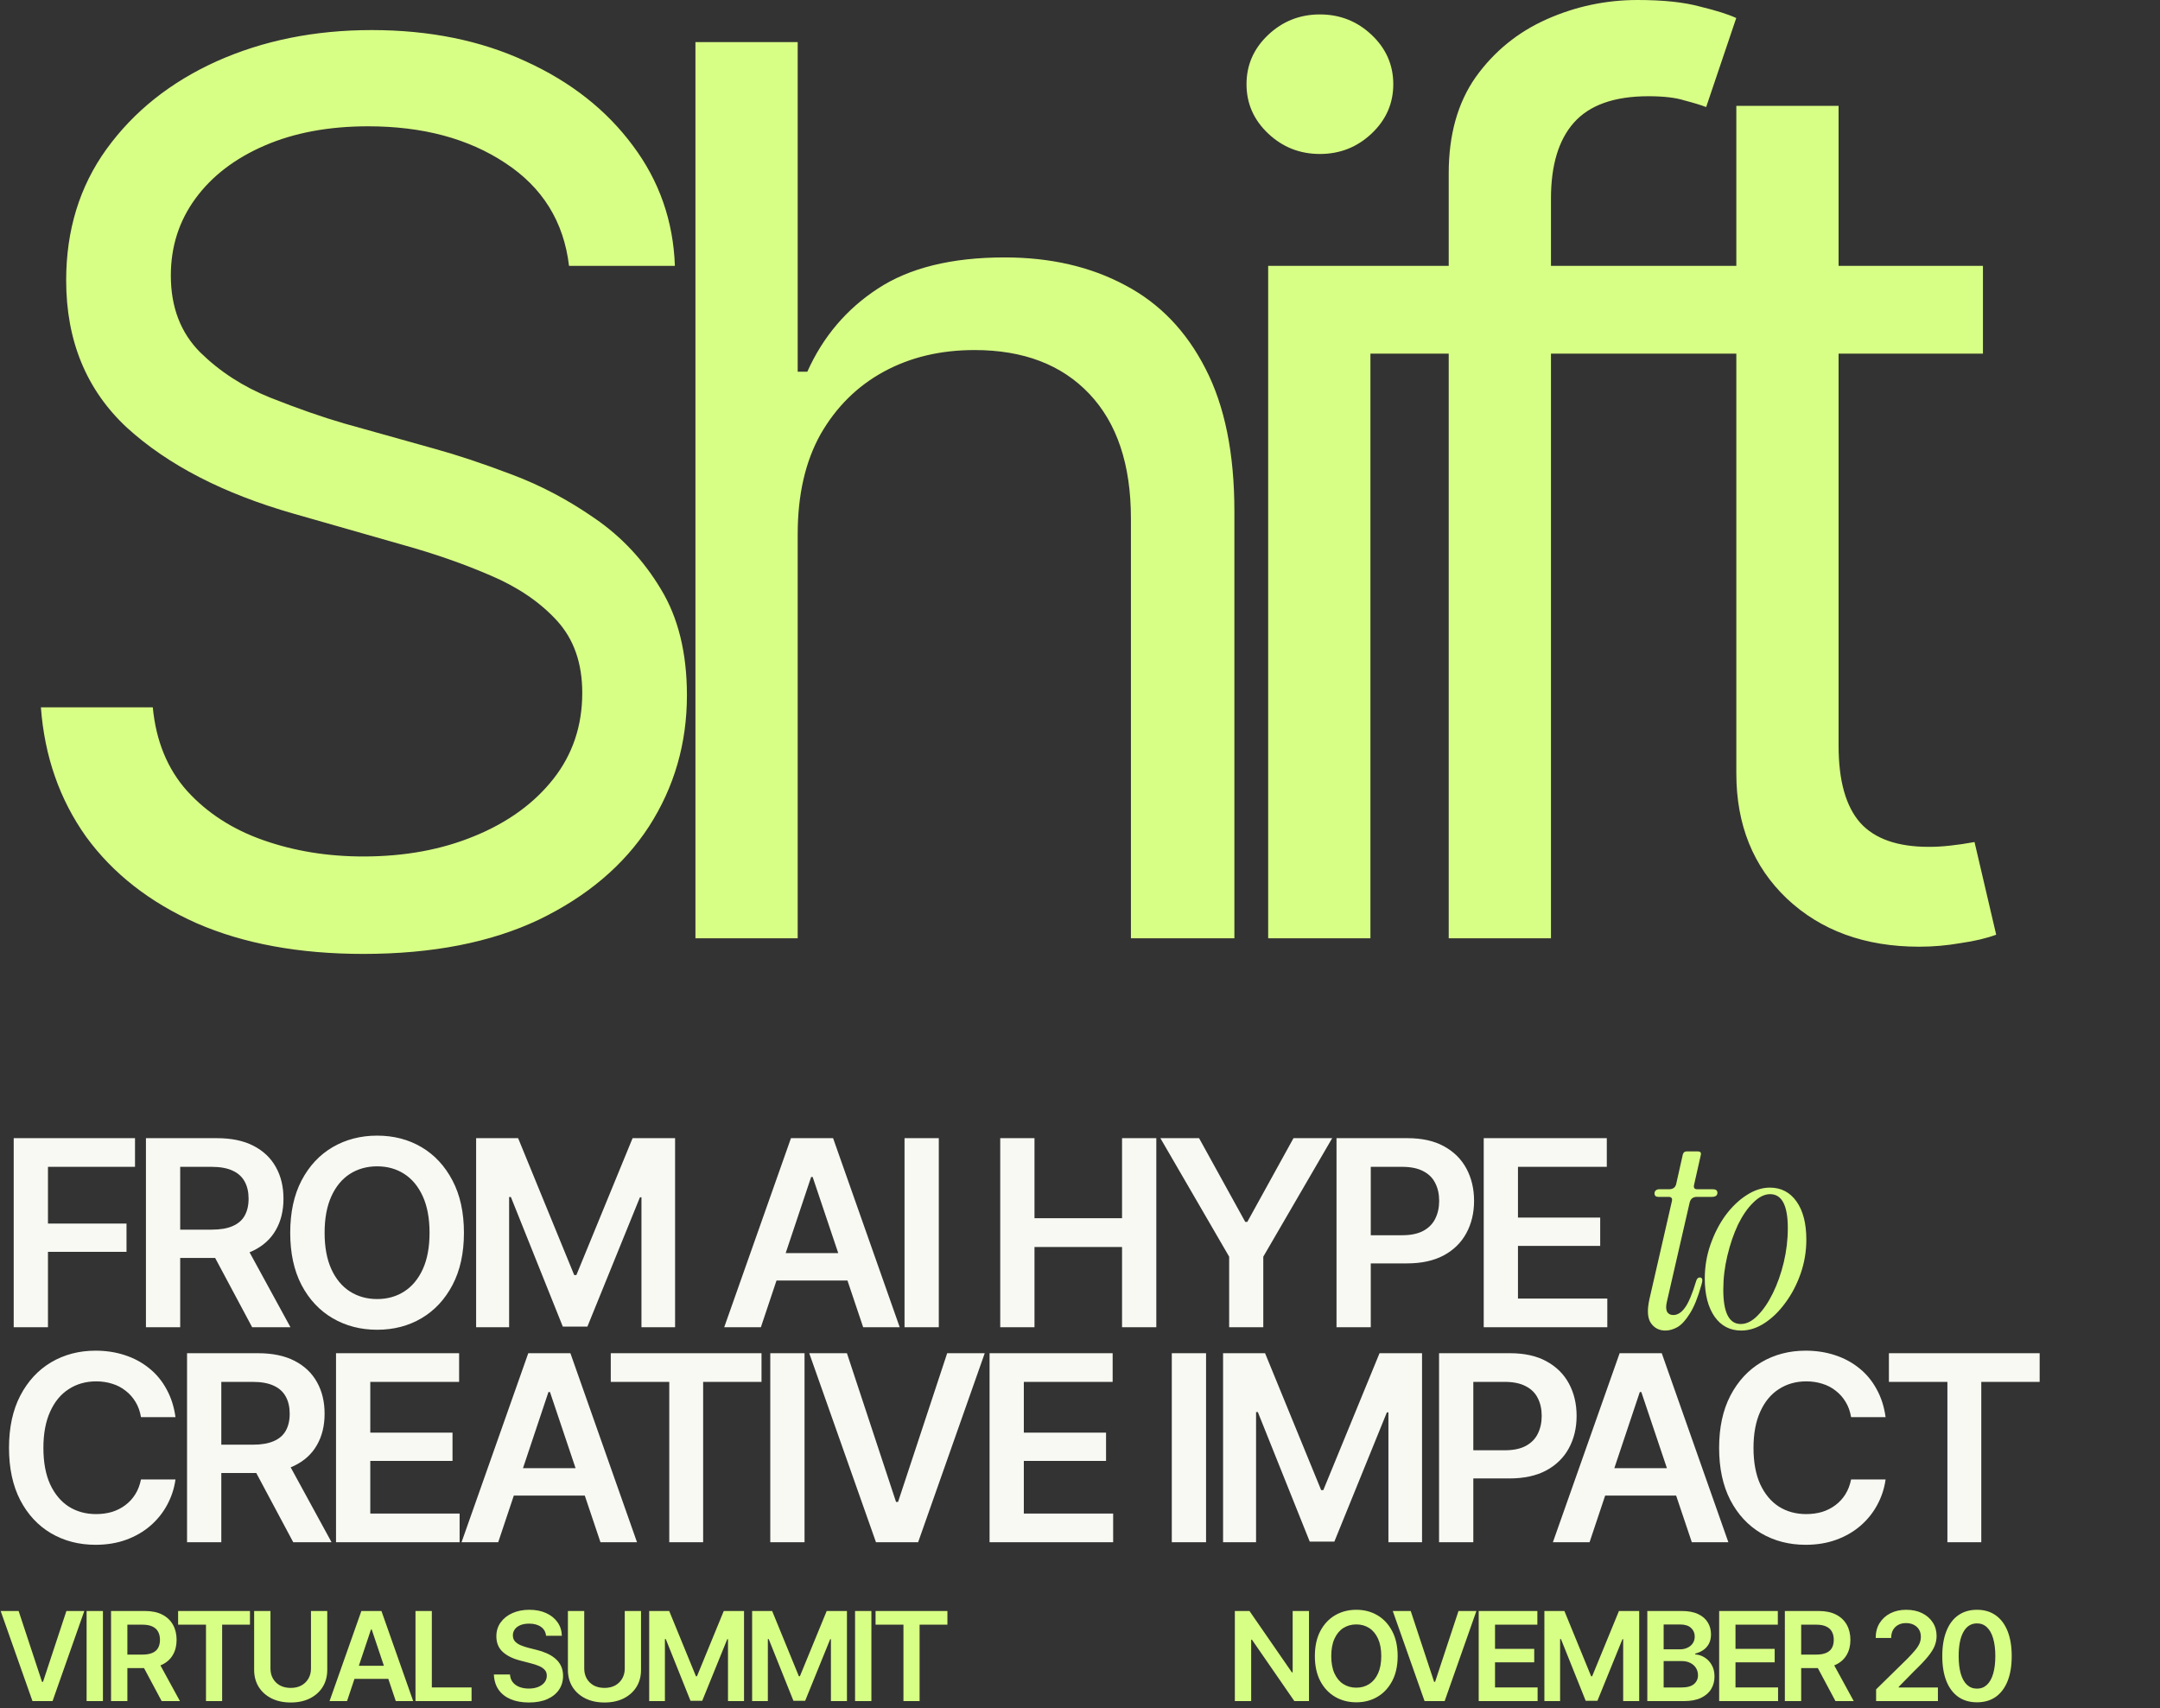
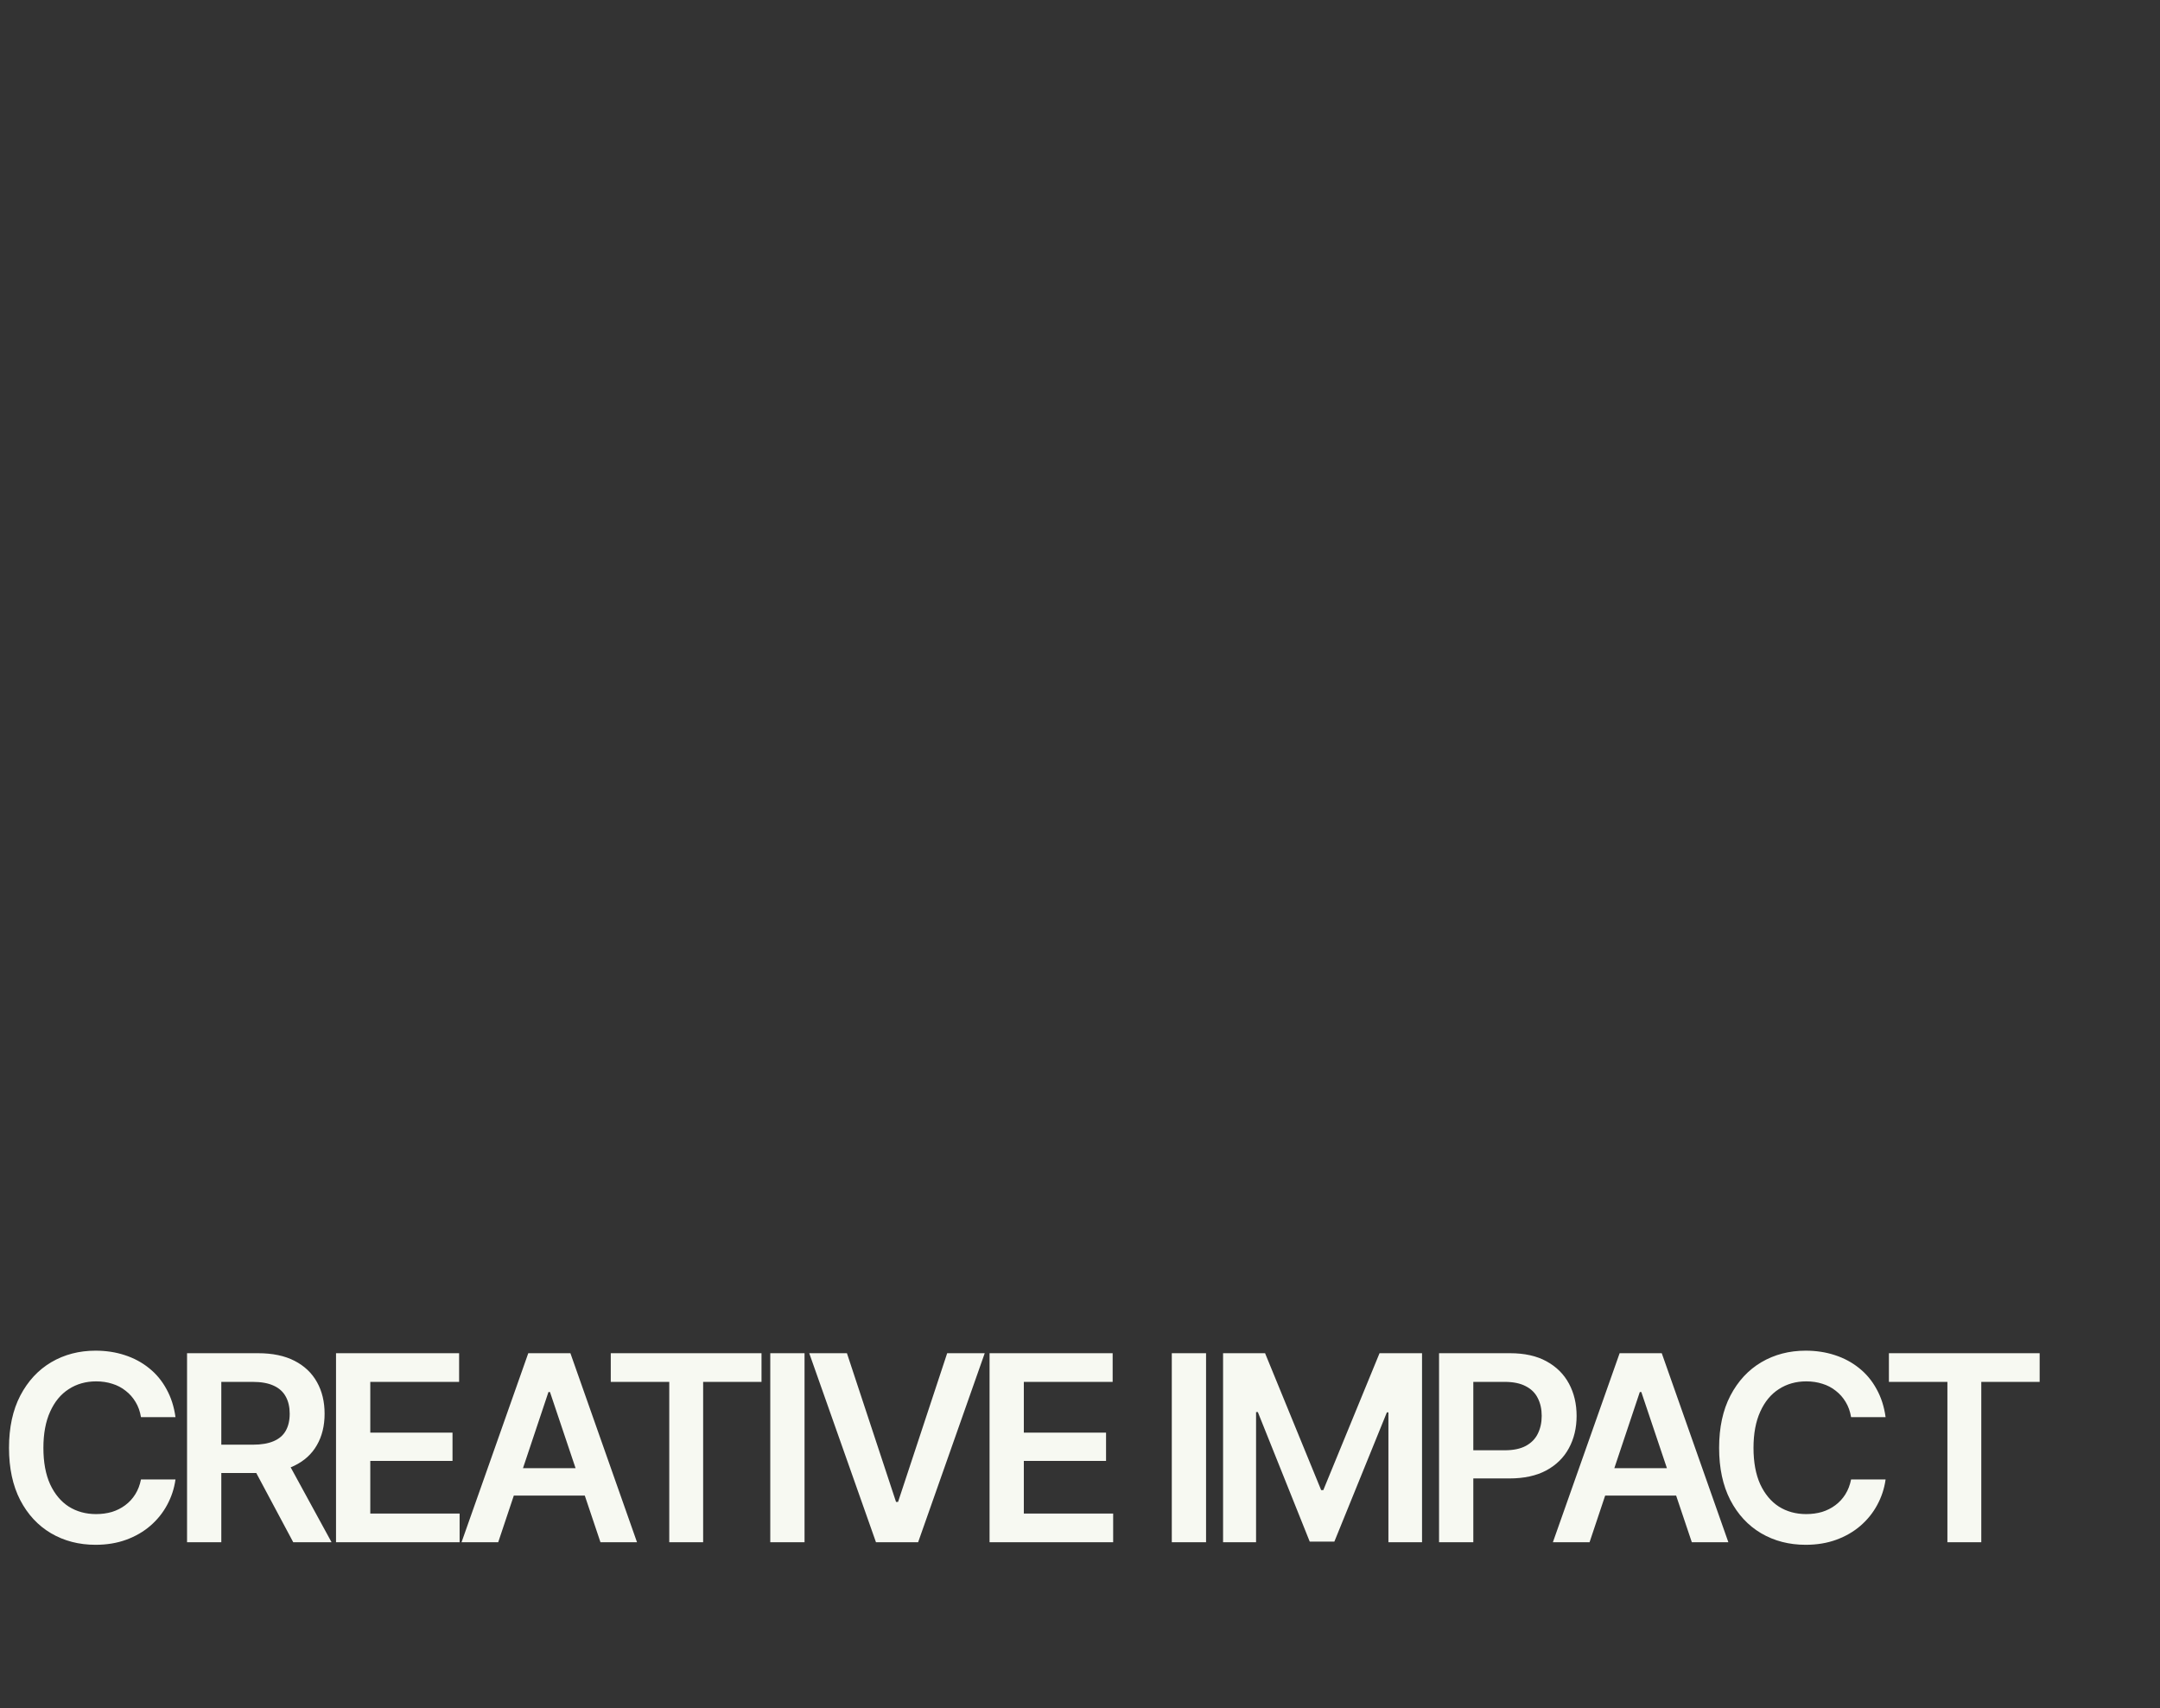
<svg xmlns="http://www.w3.org/2000/svg" fill="none" viewBox="0 0 435 344" height="344" width="435">
  <rect x="0" y="0" width="435" height="344" fill="#333333" stroke="none" />
-   <path fill="#D8FF85" d="M73.166 192.122C60.245 192.122 49.06 190.063 39.612 185.944C30.163 181.745 22.733 175.93 17.323 168.501C11.992 160.99 8.964 152.309 8.237 142.456H30.769C31.415 149.24 33.716 154.853 37.673 159.294C41.711 163.736 46.84 167.047 53.058 169.227C59.276 171.408 65.979 172.498 73.166 172.498C81.484 172.498 88.955 171.125 95.577 168.379C102.28 165.634 107.569 161.798 111.446 156.871C115.322 151.945 117.26 146.171 117.26 139.549C117.26 133.573 115.564 128.727 112.172 125.013C108.781 121.298 104.339 118.269 98.847 115.927C93.437 113.585 87.541 111.526 81.162 109.749L59.115 103.45C44.982 99.412 33.797 93.638 25.56 86.128C17.403 78.537 13.325 68.644 13.325 56.449C13.325 46.355 16.03 37.552 21.441 30.041C26.933 22.45 34.322 16.555 43.609 12.356C52.977 8.156 63.395 6.057 74.862 6.057C86.492 6.057 96.829 8.156 105.873 12.356C114.918 16.474 122.106 22.127 127.436 29.315C132.766 36.421 135.592 44.497 135.915 53.542H114.595C113.545 44.659 109.265 37.754 101.755 32.828C94.325 27.901 85.119 25.438 74.136 25.438C66.221 25.438 59.276 26.73 53.3 29.315C47.324 31.899 42.68 35.452 39.369 39.975C36.058 44.497 34.403 49.666 34.403 55.48C34.403 61.86 36.381 67.029 40.339 70.986C44.296 74.862 48.98 77.891 54.39 80.071C59.882 82.251 64.848 83.988 69.29 85.28L87.461 90.368C92.144 91.66 97.353 93.396 103.087 95.576C108.902 97.757 114.474 100.705 119.804 104.419C125.215 108.134 129.656 112.899 133.129 118.713C136.602 124.447 138.338 131.554 138.338 140.034C138.338 149.724 135.794 158.527 130.706 166.441C125.619 174.275 118.229 180.533 108.538 185.217C98.847 189.821 87.057 192.122 73.166 192.122ZM160.646 107.569V188.973H140.053V8.479H160.646V74.862H162.585C165.734 67.836 170.458 62.264 176.758 58.145C183.137 53.946 191.657 51.846 202.317 51.846C211.524 51.846 219.6 53.703 226.545 57.418C233.49 61.053 238.901 66.665 242.777 74.256C246.653 81.767 248.592 91.337 248.592 102.966V188.973H227.756V104.419C227.756 93.598 224.97 85.239 219.398 79.344C213.825 73.449 206.113 70.501 196.261 70.501C189.396 70.501 183.299 71.955 177.969 74.862C172.639 77.769 168.399 81.969 165.25 87.46C162.181 92.952 160.646 99.655 160.646 107.569ZM255.395 188.973V53.542H275.988V188.973H255.395ZM265.812 31.011C261.774 31.011 258.302 29.638 255.395 26.892C252.487 24.146 251.034 20.835 251.034 16.959C251.034 13.082 252.487 9.771 255.395 7.026C258.302 4.28 261.774 2.907 265.812 2.907C269.85 2.907 273.323 4.28 276.23 7.026C279.137 9.771 280.591 13.082 280.591 16.959C280.591 20.835 279.137 24.146 276.23 26.892C273.323 29.638 269.85 31.011 265.812 31.011ZM342.874 53.542V71.228H269.95V53.542H342.874ZM291.755 188.973V34.887C291.755 27.134 293.572 20.674 297.206 15.505C300.921 10.337 305.686 6.46 311.5 3.876C317.315 1.292 323.412 -0 329.792 -0C334.96 -0 339.16 0.444 342.39 1.332C345.701 2.14 348.124 2.907 349.658 3.634L343.601 21.562C342.551 21.158 341.098 20.714 339.24 20.23C337.464 19.664 335.041 19.381 331.972 19.381C325.108 19.381 320.101 21.158 316.951 24.712C313.882 28.184 312.348 33.272 312.348 39.975V188.973H291.755ZM399.343 53.542V71.228H329.327V53.542H399.343ZM349.678 21.32H370.271V150.209C370.271 157.235 371.724 162.403 374.632 165.714C377.539 168.945 382.142 170.56 388.441 170.56C389.814 170.56 391.227 170.479 392.681 170.318C394.215 170.156 395.871 169.914 397.648 169.591L402.008 188.246C400.07 188.973 397.688 189.538 394.861 189.942C392.116 190.426 389.33 190.669 386.503 190.669C375.601 190.669 366.717 187.438 359.853 180.978C353.069 174.517 349.678 166.118 349.678 155.781V21.32Z" />
-   <path fill="#F7F9F2" d="M2.76 267.307V229.231H27.19V235.006H9.66V246.429H25.478V252.127H9.66V267.307H2.76ZM29.39 267.307V229.231H43.674C46.605 229.231 49.058 229.742 51.034 230.764C53.027 231.786 54.535 233.217 55.557 235.057C56.579 236.88 57.09 239.001 57.09 241.42C57.09 243.856 56.571 245.969 55.532 247.758C54.51 249.546 52.993 250.926 50.983 251.897C48.973 252.868 46.502 253.354 43.572 253.354H33.427V247.655H42.627C44.347 247.655 45.753 247.417 46.843 246.94C47.95 246.463 48.76 245.764 49.271 244.844C49.799 243.907 50.063 242.766 50.063 241.42C50.063 240.074 49.799 238.924 49.271 237.97C48.743 236.999 47.934 236.267 46.843 235.773C45.753 235.261 44.339 235.006 42.601 235.006H36.289V267.307H29.39ZM50.779 267.307L41.553 250.032H49.066L58.496 267.307H50.779ZM75.952 267.818C72.629 267.818 69.64 267.043 66.982 265.492C64.341 263.942 62.255 261.71 60.721 258.797C59.205 255.884 58.447 252.383 58.447 248.294C58.447 244.188 59.205 240.679 60.721 237.766C62.255 234.836 64.341 232.595 66.982 231.045C69.64 229.495 72.629 228.72 75.952 228.72C79.291 228.72 82.272 229.495 84.896 231.045C87.519 232.595 89.598 234.836 91.131 237.766C92.664 240.679 93.431 244.188 93.431 248.294C93.431 252.383 92.664 255.884 91.131 258.797C89.598 261.71 87.519 263.942 84.896 265.492C82.272 267.043 79.291 267.818 75.952 267.818ZM75.952 261.634C78.013 261.634 79.836 261.122 81.42 260.1C83.005 259.078 84.248 257.579 85.151 255.603C86.054 253.61 86.505 251.173 86.505 248.294C86.505 245.398 86.054 242.953 85.151 240.96C84.248 238.967 83.005 237.459 81.42 236.437C79.836 235.415 78.013 234.904 75.952 234.904C73.89 234.904 72.059 235.415 70.457 236.437C68.873 237.459 67.629 238.967 66.727 240.96C65.824 242.953 65.372 245.398 65.372 248.294C65.372 251.173 65.824 253.61 66.727 255.603C67.629 257.579 68.873 259.078 70.457 260.1C72.059 261.122 73.89 261.634 75.952 261.634ZM95.886 229.231H104.345L115.64 256.804H116.074L127.395 229.231H135.955V267.307H129.183V241.139H128.877L118.297 267.179H113.34L102.888 241.088H102.53V267.307H95.886V229.231ZM153.234 267.307H145.849L159.29 229.231H167.774L181.191 267.307H173.831L163.66 237.05H163.354L153.234 267.307ZM153.49 252.383H173.55V257.903H153.49V252.383ZM189.063 229.231V267.307H182.164V229.231H189.063ZM201.436 267.307V229.231H208.335V245.355H225.968V229.231H232.868V267.307H225.968V251.156H208.335V267.307H201.436ZM233.687 229.231H241.481L250.783 246.097H251.192L260.494 229.231H268.288L254.412 253.098V267.307H247.538V253.098L233.687 229.231ZM269.159 267.307V229.231H283.444C286.374 229.231 288.827 229.776 290.803 230.866C292.797 231.956 294.304 233.456 295.326 235.364C296.349 237.272 296.86 239.435 296.86 241.855C296.86 244.291 296.34 246.463 295.301 248.371C294.279 250.262 292.762 251.753 290.752 252.843C288.742 253.916 286.272 254.453 283.341 254.453H273.886V248.78H282.396C284.117 248.78 285.522 248.49 286.612 247.911C287.72 247.315 288.529 246.497 289.04 245.458C289.568 244.401 289.832 243.2 289.832 241.855C289.832 240.492 289.568 239.299 289.04 238.277C288.529 237.238 287.72 236.437 286.612 235.875C285.522 235.296 284.108 235.006 282.37 235.006H276.058V267.307H269.159ZM298.804 267.307V229.231H323.592V235.006H305.704V245.228H322.263V250.926H305.704V261.531H323.694V267.307H298.804Z" />
  <path fill="#F7F9F2" d="M19.242 311.128C15.903 311.128 12.914 310.353 10.273 308.803C7.649 307.253 5.579 305.021 4.063 302.108C2.564 299.194 1.814 295.693 1.814 291.605C1.814 287.499 2.572 283.99 4.089 281.076C5.622 278.146 7.7 275.906 10.324 274.356C12.965 272.805 15.937 272.03 19.242 272.03C21.338 272.03 23.297 272.328 25.12 272.925C26.96 273.521 28.595 274.398 30.026 275.557C31.457 276.698 32.624 278.104 33.527 279.773C34.447 281.426 35.052 283.308 35.342 285.421H28.391C28.203 284.262 27.837 283.24 27.292 282.354C26.764 281.468 26.099 280.719 25.299 280.105C24.515 279.475 23.621 279.006 22.616 278.7C21.61 278.376 20.529 278.214 19.37 278.214C17.292 278.214 15.452 278.734 13.851 279.773C12.249 280.795 10.997 282.311 10.094 284.322C9.191 286.315 8.74 288.743 8.74 291.605C8.74 294.501 9.191 296.946 10.094 298.939C11.014 300.915 12.266 302.414 13.851 303.436C15.452 304.442 17.283 304.944 19.345 304.944C20.486 304.944 21.551 304.799 22.539 304.51C23.527 304.203 24.421 303.752 25.222 303.155C26.04 302.542 26.713 301.809 27.241 300.958C27.786 300.089 28.169 299.092 28.391 297.968H35.342C35.086 299.791 34.524 301.503 33.655 303.104C32.803 304.689 31.679 306.086 30.282 307.295C28.902 308.488 27.284 309.425 25.427 310.106C23.57 310.788 21.508 311.128 19.242 311.128ZM37.669 310.617V272.541H51.954C54.884 272.541 57.337 273.052 59.314 274.074C61.307 275.097 62.815 276.528 63.837 278.368C64.859 280.19 65.37 282.311 65.37 284.731C65.37 287.167 64.85 289.279 63.811 291.068C62.789 292.857 61.273 294.237 59.263 295.208C57.252 296.179 54.782 296.665 51.852 296.665H41.707V290.966H50.906C52.627 290.966 54.032 290.727 55.123 290.25C56.23 289.773 57.039 289.075 57.55 288.155C58.078 287.218 58.343 286.077 58.343 284.731C58.343 283.385 58.078 282.235 57.55 281.281C57.022 280.31 56.213 279.577 55.123 279.083C54.032 278.572 52.618 278.316 50.881 278.316H44.569V310.617H37.669ZM59.058 310.617L49.833 293.342H57.346L66.775 310.617H59.058ZM67.672 310.617V272.541H92.46V278.316H74.572V288.538H91.131V294.237H74.572V304.842H92.562V310.617H67.672ZM100.332 310.617H92.947L106.389 272.541H114.873L128.289 310.617H120.929L110.759 280.361H110.452L100.332 310.617ZM100.588 295.693H120.648V301.213H100.588V295.693ZM123.001 278.316V272.541H153.36V278.316H141.605V310.617H134.782V278.316H123.001ZM162.025 272.541V310.617H155.125V272.541H162.025ZM170.562 272.541L180.451 302.491H180.86L190.75 272.541H198.314L184.898 310.617H176.414L162.972 272.541H170.562ZM199.287 310.617V272.541H224.075V278.316H206.187V288.538H222.746V294.237H206.187V304.842H224.177V310.617H199.287ZM242.887 272.541V310.617H235.987V272.541H242.887ZM246.313 272.541H254.772L266.067 300.114H266.501L277.822 272.541H286.382V310.617H279.611V284.45H279.304L268.724 310.489H263.767L253.315 284.398H252.957V310.617H246.313V272.541ZM289.809 310.617V272.541H304.094C307.024 272.541 309.477 273.086 311.453 274.177C313.446 275.267 314.954 276.766 315.976 278.674C316.999 280.582 317.51 282.746 317.51 285.165C317.51 287.601 316.99 289.773 315.951 291.681C314.929 293.572 313.412 295.063 311.402 296.153C309.392 297.227 306.922 297.763 303.991 297.763H294.536V292.09H303.046C304.767 292.09 306.172 291.801 307.262 291.221C308.37 290.625 309.179 289.807 309.69 288.768C310.218 287.712 310.482 286.511 310.482 285.165C310.482 283.802 310.218 282.61 309.69 281.587C309.179 280.548 308.37 279.748 307.262 279.185C306.172 278.606 304.758 278.316 303.02 278.316H296.708V310.617H289.809ZM320.118 310.617H312.733L326.175 272.541H334.659L348.075 310.617H340.715L330.544 280.361H330.238L320.118 310.617ZM320.374 295.693H340.434V301.213H320.374V295.693ZM363.639 311.128C360.3 311.128 357.31 310.353 354.67 308.803C352.046 307.253 349.976 305.021 348.46 302.108C346.961 299.194 346.211 295.693 346.211 291.605C346.211 287.499 346.969 283.99 348.486 281.076C350.019 278.146 352.097 275.906 354.721 274.356C357.361 272.805 360.334 272.03 363.639 272.03C365.735 272.03 367.694 272.328 369.517 272.925C371.357 273.521 372.992 274.398 374.423 275.557C375.854 276.698 377.021 278.104 377.924 279.773C378.844 281.426 379.449 283.308 379.739 285.421H372.788C372.6 284.262 372.234 283.24 371.689 282.354C371.161 281.468 370.496 280.719 369.696 280.105C368.912 279.475 368.018 279.006 367.012 278.7C366.007 278.376 364.926 278.214 363.767 278.214C361.689 278.214 359.849 278.734 358.247 279.773C356.646 280.795 355.394 282.311 354.491 284.322C353.588 286.315 353.136 288.743 353.136 291.605C353.136 294.501 353.588 296.946 354.491 298.939C355.411 300.915 356.663 302.414 358.247 303.436C359.849 304.442 361.68 304.944 363.742 304.944C364.883 304.944 365.948 304.799 366.936 304.51C367.924 304.203 368.818 303.752 369.619 303.155C370.437 302.542 371.11 301.809 371.638 300.958C372.183 300.089 372.566 299.092 372.788 297.968H379.739C379.483 299.791 378.921 301.503 378.052 303.104C377.2 304.689 376.076 306.086 374.679 307.295C373.299 308.488 371.68 309.425 369.823 310.106C367.967 310.788 365.905 311.128 363.639 311.128ZM380.405 278.316V272.541H410.764V278.316H399.009V310.617H392.186V278.316H380.405Z" />
-   <path fill="#D8FF85" d="M3.751 324.461L8.464 338.734H8.659L13.373 324.461H16.978L10.584 342.607H6.54L0.134 324.461H3.751ZM20.73 324.461V342.607H17.441V324.461H20.73ZM22.363 342.607V324.461H29.171C30.567 324.461 31.737 324.704 32.678 325.191C33.628 325.678 34.347 326.361 34.834 327.237C35.321 328.106 35.565 329.117 35.565 330.27C35.565 331.431 35.317 332.438 34.822 333.29C34.335 334.143 33.612 334.801 32.654 335.263C31.696 335.726 30.519 335.958 29.122 335.958H24.287V333.242H28.672C29.492 333.242 30.161 333.128 30.681 332.901C31.209 332.673 31.595 332.34 31.838 331.902C32.09 331.455 32.216 330.911 32.216 330.27C32.216 329.629 32.09 329.081 31.838 328.626C31.586 328.163 31.201 327.814 30.681 327.578C30.161 327.335 29.488 327.213 28.659 327.213H25.651V342.607H22.363ZM32.557 342.607L28.16 334.374H31.741L36.235 342.607H32.557ZM35.87 327.213V324.461H50.339V327.213H44.737V342.607H41.485V327.213H35.87ZM62.629 324.461H65.905V336.311C65.905 337.61 65.6 338.755 64.992 339.745C64.383 340.728 63.526 341.499 62.422 342.059C61.318 342.611 60.026 342.888 58.549 342.888C57.071 342.888 55.78 342.611 54.676 342.059C53.572 341.499 52.711 340.728 52.094 339.745C51.485 338.755 51.181 337.61 51.181 336.311V324.461H54.469V336.043C54.469 336.806 54.635 337.48 54.968 338.065C55.301 338.649 55.772 339.112 56.381 339.453C56.998 339.786 57.721 339.952 58.549 339.952C59.377 339.952 60.096 339.786 60.705 339.453C61.313 339.112 61.784 338.649 62.117 338.065C62.458 337.48 62.629 336.806 62.629 336.043V324.461ZM69.888 342.607H66.369L72.775 324.461H76.818L83.212 342.607H79.705L74.858 328.187H74.711L69.888 342.607ZM70.01 335.495H79.571V338.126H70.01V335.495ZM83.676 342.607V324.461H86.965V339.855H94.966V342.607H83.676ZM106.526 342.888C105.113 342.888 103.887 342.668 102.848 342.23C101.809 341.791 100.997 341.154 100.412 340.318C99.828 339.473 99.511 338.45 99.462 337.249H102.702C102.751 337.882 102.945 338.41 103.287 338.832C103.628 339.246 104.074 339.559 104.626 339.77C105.186 339.981 105.808 340.086 106.49 340.086C107.204 340.086 107.833 339.977 108.377 339.758C108.921 339.538 109.348 339.234 109.656 338.844C109.965 338.454 110.119 338 110.119 337.48C110.119 337.009 109.981 336.623 109.705 336.323C109.429 336.014 109.047 335.755 108.56 335.544C108.073 335.332 107.5 335.146 106.843 334.983L104.785 334.447C103.291 334.066 102.113 333.485 101.253 332.706C100.392 331.918 99.962 330.871 99.962 329.564C99.962 328.492 100.25 327.558 100.826 326.762C101.403 325.959 102.19 325.333 103.189 324.887C104.196 324.44 105.333 324.217 106.599 324.217C107.89 324.217 109.023 324.44 109.997 324.887C110.972 325.333 111.735 325.95 112.287 326.738C112.839 327.526 113.127 328.431 113.152 329.454H109.973C109.892 328.675 109.547 328.074 108.938 327.651C108.337 327.221 107.545 327.006 106.563 327.006C105.881 327.006 105.292 327.107 104.797 327.31C104.31 327.513 103.936 327.794 103.676 328.151C103.416 328.508 103.287 328.914 103.287 329.369C103.287 329.872 103.437 330.286 103.737 330.611C104.046 330.928 104.435 331.183 104.906 331.378C105.385 331.573 105.873 331.736 106.368 331.865L108.061 332.292C108.743 332.454 109.4 332.673 110.034 332.949C110.667 333.217 111.235 333.558 111.739 333.972C112.25 334.378 112.652 334.874 112.945 335.458C113.245 336.043 113.395 336.729 113.395 337.517C113.395 338.572 113.123 339.506 112.579 340.318C112.035 341.122 111.252 341.751 110.229 342.206C109.206 342.66 107.971 342.888 106.526 342.888ZM125.819 324.461H129.095V336.311C129.095 337.61 128.791 338.755 128.182 339.745C127.573 340.728 126.716 341.499 125.612 342.059C124.508 342.611 123.217 342.888 121.739 342.888C120.261 342.888 118.97 342.611 117.866 342.059C116.762 341.499 115.901 340.728 115.284 339.745C114.675 338.755 114.37 337.61 114.37 336.311V324.461H117.659V336.043C117.659 336.806 117.825 337.48 118.158 338.065C118.491 338.649 118.962 339.112 119.571 339.453C120.188 339.786 120.911 339.952 121.739 339.952C122.567 339.952 123.286 339.786 123.895 339.453C124.503 339.112 124.974 338.649 125.307 338.065C125.648 337.48 125.819 336.806 125.819 336.043V324.461ZM130.74 324.461H134.771L140.155 337.602H140.362L145.757 324.461H149.837V342.607H146.61V330.136H146.463L141.421 342.547H139.058L134.077 330.112H133.907V342.607H130.74V324.461ZM151.47 324.461H155.501L160.884 337.602H161.091L166.487 324.461H170.567V342.607H167.339V330.136H167.193L162.151 342.547H159.788L154.807 330.112H154.636V342.607H151.47V324.461ZM175.488 324.461V342.607H172.2V324.461H175.488ZM176.329 327.213V324.461H190.798V327.213H185.196V342.607H181.944V327.213H176.329Z" />
-   <path fill="#D8FF85" d="M263.617 324.461V342.607H260.669L252.132 330.246H251.973V342.607H248.685V324.461H251.632L260.17 336.822H260.328V324.461H263.617ZM273.142 342.851C271.558 342.851 270.133 342.482 268.867 341.743C267.608 341.004 266.614 339.94 265.883 338.552C265.16 337.163 264.799 335.495 264.799 333.546C264.799 331.589 265.16 329.917 265.883 328.528C266.614 327.132 267.608 326.064 268.867 325.325C270.133 324.586 271.558 324.217 273.142 324.217C274.733 324.217 276.154 324.586 277.404 325.325C278.655 326.064 279.645 327.132 280.376 328.528C281.107 329.917 281.472 331.589 281.472 333.546C281.472 335.495 281.107 337.163 280.376 338.552C279.645 339.94 278.655 341.004 277.404 341.743C276.154 342.482 274.733 342.851 273.142 342.851ZM273.142 339.904C274.124 339.904 274.993 339.66 275.748 339.173C276.503 338.686 277.096 337.971 277.526 337.029C277.956 336.079 278.172 334.918 278.172 333.546C278.172 332.166 277.956 331.001 277.526 330.051C277.096 329.101 276.503 328.382 275.748 327.895C274.993 327.408 274.124 327.164 273.142 327.164C272.159 327.164 271.286 327.408 270.523 327.895C269.768 328.382 269.175 329.101 268.745 330.051C268.315 331.001 268.1 332.166 268.1 333.546C268.1 334.918 268.315 336.079 268.745 337.029C269.175 337.971 269.768 338.686 270.523 339.173C271.286 339.66 272.159 339.904 273.142 339.904ZM284.104 324.461L288.817 338.734H289.012L293.725 324.461H297.33L290.936 342.607H286.893L280.487 324.461H284.104ZM297.794 342.607V324.461H309.608V327.213H301.082V332.085H308.975V334.801H301.082V339.855H309.657V342.607H297.794ZM311.022 324.461H315.053L320.436 337.602H320.643L326.038 324.461H330.118V342.607H326.891V330.136H326.745L321.703 342.547H319.34L314.359 330.112H314.188V342.607H311.022V324.461ZM331.751 342.607V324.461H338.718C340.025 324.461 341.113 324.668 341.982 325.082C342.851 325.488 343.5 326.048 343.93 326.762C344.361 327.469 344.576 328.269 344.576 329.162C344.576 329.901 344.434 330.534 344.15 331.062C343.874 331.581 343.496 332.003 343.017 332.328C342.538 332.653 342.002 332.889 341.409 333.035V333.217C342.059 333.242 342.676 333.437 343.261 333.802C343.853 334.159 344.336 334.663 344.71 335.312C345.092 335.962 345.282 336.745 345.282 337.663C345.282 338.605 345.055 339.449 344.6 340.196C344.154 340.935 343.472 341.523 342.554 341.962C341.645 342.392 340.496 342.607 339.108 342.607H331.751ZM335.04 339.867H338.572C339.765 339.867 340.626 339.636 341.154 339.173C341.69 338.71 341.957 338.121 341.957 337.407C341.957 336.863 341.823 336.376 341.556 335.945C341.288 335.515 340.906 335.174 340.411 334.922C339.924 334.671 339.347 334.545 338.681 334.545H335.04V339.867ZM335.04 332.182H338.304C338.864 332.182 339.371 332.077 339.826 331.865C340.281 331.654 340.638 331.358 340.898 330.976C341.166 330.587 341.3 330.128 341.3 329.6C341.3 328.902 341.052 328.325 340.557 327.871C340.062 327.408 339.335 327.177 338.377 327.177H335.04V332.182ZM346.221 342.607V324.461H358.035V327.213H349.509V332.085H357.402V334.801H349.509V339.855H358.084V342.607H346.221ZM359.449 342.607V324.461H366.257C367.653 324.461 368.822 324.704 369.764 325.191C370.714 325.678 371.433 326.361 371.92 327.237C372.407 328.106 372.651 329.117 372.651 330.27C372.651 331.431 372.403 332.438 371.908 333.29C371.421 334.143 370.698 334.801 369.74 335.263C368.782 335.726 367.605 335.958 366.208 335.958H361.373V333.242H365.757C366.577 333.242 367.247 333.128 367.767 332.901C368.295 332.673 368.68 332.34 368.924 331.902C369.176 331.455 369.301 330.911 369.301 330.27C369.301 329.629 369.176 329.081 368.924 328.626C368.672 328.163 368.287 327.814 367.767 327.578C367.247 327.335 366.573 327.213 365.745 327.213H362.737V342.607H359.449ZM369.642 342.607L365.246 334.374H368.826L373.321 342.607H369.642ZM377.829 342.607V340.245L384.138 334.058C384.73 333.449 385.226 332.909 385.623 332.438C386.029 331.967 386.334 331.512 386.537 331.074C386.74 330.627 386.841 330.152 386.841 329.649C386.841 329.081 386.711 328.589 386.452 328.175C386.192 327.761 385.835 327.444 385.38 327.225C384.933 327.006 384.422 326.896 383.845 326.896C383.244 326.896 382.721 327.018 382.274 327.262C381.828 327.505 381.478 327.85 381.227 328.297C380.983 328.744 380.861 329.275 380.861 329.892H377.744C377.744 328.748 378.003 327.753 378.523 326.909C379.051 326.056 379.777 325.394 380.703 324.923C381.629 324.452 382.688 324.217 383.882 324.217C385.108 324.217 386.18 324.444 387.097 324.899C388.015 325.354 388.729 325.979 389.241 326.775C389.752 327.562 390.008 328.463 390.008 329.478C390.008 330.16 389.878 330.83 389.618 331.488C389.358 332.137 388.9 332.864 388.242 333.668C387.592 334.464 386.679 335.426 385.502 336.554L382.384 339.733V339.867H390.276V342.607H377.829ZM398.144 342.851C396.675 342.851 395.416 342.486 394.369 341.755C393.33 341.016 392.534 339.956 391.982 338.576C391.43 337.188 391.154 335.511 391.154 333.546C391.154 331.581 391.43 329.905 391.982 328.516C392.534 327.12 393.33 326.056 394.369 325.325C395.416 324.586 396.675 324.217 398.144 324.217C399.606 324.217 400.86 324.586 401.908 325.325C402.955 326.064 403.755 327.128 404.307 328.516C404.859 329.905 405.135 331.581 405.135 333.546C405.135 335.511 404.859 337.188 404.307 338.576C403.755 339.956 402.959 341.016 401.92 341.755C400.881 342.486 399.622 342.851 398.144 342.851ZM398.144 340.099C398.932 340.099 399.598 339.843 400.142 339.331C400.694 338.82 401.112 338.077 401.396 337.102C401.689 336.12 401.835 334.935 401.835 333.546C401.835 332.15 401.689 330.96 401.396 329.978C401.112 328.995 400.694 328.248 400.142 327.737C399.598 327.217 398.932 326.957 398.144 326.957C396.959 326.957 396.046 327.534 395.404 328.687C394.771 329.832 394.454 331.451 394.454 333.546C394.454 334.935 394.596 336.12 394.88 337.102C395.165 338.077 395.583 338.82 396.135 339.331C396.687 339.843 397.357 340.099 398.144 340.099Z" />
-   <path fill="#D8FF85" d="M335.395 267.978C334.152 267.978 333.183 267.484 332.489 266.497C331.794 265.51 331.685 263.92 332.16 261.727L336.711 241.878C336.821 241.33 336.601 241.056 336.053 241.056H333.969C333.458 241.056 333.202 240.818 333.202 240.343C333.202 240.087 333.293 239.886 333.476 239.74C333.659 239.593 333.878 239.52 334.134 239.52H336.108C336.949 239.52 337.442 239.137 337.588 238.369L338.904 232.502C339.014 232.1 339.27 231.899 339.672 231.899H341.92C342.432 231.899 342.633 232.136 342.523 232.612L341.152 238.698C341.043 239.246 341.262 239.52 341.81 239.52H344.936C345.557 239.52 345.868 239.758 345.868 240.233C345.868 240.782 345.484 241.056 344.716 241.056H341.755C340.951 241.056 340.458 241.439 340.275 242.207L335.669 262.275C335.486 263.08 335.505 263.719 335.724 264.194C335.98 264.633 336.4 264.852 336.985 264.852C337.826 264.852 338.593 264.377 339.288 263.427C340.019 262.476 340.787 260.667 341.591 257.999C341.737 257.523 341.975 257.286 342.304 257.286C342.56 257.286 342.724 257.395 342.797 257.615C342.87 257.834 342.815 258.236 342.633 258.821C341.938 261.307 341.171 263.208 340.33 264.523C339.526 265.839 338.703 266.753 337.862 267.265C337.022 267.74 336.199 267.978 335.395 267.978ZM350.671 267.978C348.405 267.978 346.614 267.046 345.298 265.181C343.982 263.281 343.324 260.722 343.324 257.505C343.324 255.129 343.707 252.844 344.475 250.651C345.243 248.458 346.248 246.502 347.491 244.784C348.77 243.066 350.178 241.714 351.713 240.727C353.285 239.703 354.857 239.191 356.428 239.191C358.695 239.191 360.486 240.124 361.802 241.988C363.118 243.852 363.776 246.411 363.776 249.664C363.776 252.04 363.392 254.325 362.624 256.518C361.857 258.711 360.833 260.667 359.554 262.385C358.311 264.103 356.904 265.474 355.332 266.497C353.796 267.484 352.243 267.978 350.671 267.978ZM350.561 266.662C351.731 266.662 352.864 266.095 353.961 264.962C355.094 263.829 356.118 262.33 357.031 260.466C357.945 258.602 358.676 256.536 359.225 254.27C359.773 251.967 360.047 249.664 360.047 247.361C360.047 242.792 358.859 240.507 356.483 240.507C355.35 240.507 354.217 241.074 353.084 242.207C351.95 243.304 350.927 244.784 350.013 246.648C349.136 248.513 348.423 250.596 347.875 252.899C347.326 255.166 347.052 257.45 347.052 259.753C347.052 264.359 348.222 266.662 350.561 266.662Z" />
</svg>